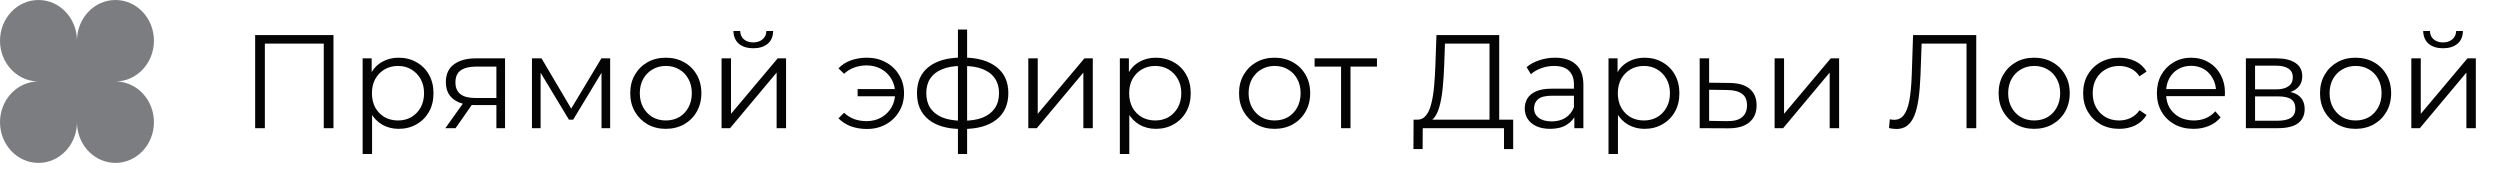
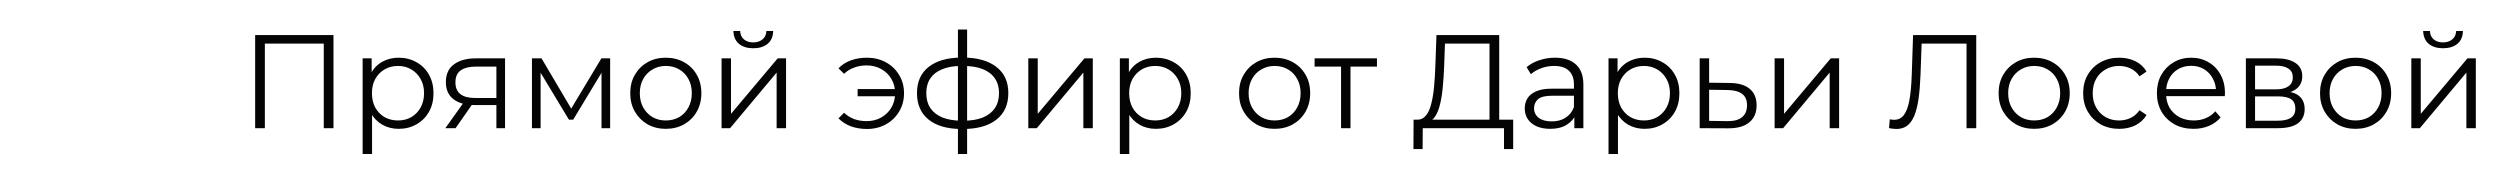
<svg xmlns="http://www.w3.org/2000/svg" width="376" height="26" viewBox="0 0 376 26" fill="none">
  <path d="M38.375 19.278V5.278H50.155V19.278H48.695V6.158L49.075 6.558H39.455L39.835 6.158V19.278H38.375ZM59.959 19.378C59.052 19.378 58.232 19.171 57.499 18.758C56.765 18.331 56.179 17.724 55.739 16.938C55.312 16.138 55.099 15.165 55.099 14.018C55.099 12.871 55.312 11.905 55.739 11.118C56.165 10.318 56.745 9.711 57.479 9.298C58.212 8.884 59.039 8.678 59.959 8.678C60.959 8.678 61.852 8.905 62.639 9.358C63.439 9.798 64.065 10.425 64.519 11.238C64.972 12.038 65.199 12.964 65.199 14.018C65.199 15.085 64.972 16.018 64.519 16.818C64.065 17.618 63.439 18.244 62.639 18.698C61.852 19.151 60.959 19.378 59.959 19.378ZM54.539 23.158V8.778H55.899V11.938L55.759 14.038L55.959 16.158V23.158H54.539ZM59.859 18.118C60.605 18.118 61.272 17.951 61.859 17.618C62.445 17.271 62.912 16.791 63.259 16.178C63.605 15.551 63.779 14.831 63.779 14.018C63.779 13.204 63.605 12.491 63.259 11.878C62.912 11.264 62.445 10.784 61.859 10.438C61.272 10.091 60.605 9.918 59.859 9.918C59.112 9.918 58.439 10.091 57.839 10.438C57.252 10.784 56.785 11.264 56.439 11.878C56.105 12.491 55.939 13.204 55.939 14.018C55.939 14.831 56.105 15.551 56.439 16.178C56.785 16.791 57.252 17.271 57.839 17.618C58.439 17.951 59.112 18.118 59.859 18.118ZM74.658 19.278V15.498L74.918 15.798H71.358C70.012 15.798 68.958 15.505 68.198 14.918C67.438 14.331 67.058 13.478 67.058 12.358C67.058 11.158 67.465 10.264 68.278 9.678C69.092 9.078 70.178 8.778 71.538 8.778H75.958V19.278H74.658ZM66.978 19.278L69.858 15.238H71.338L68.518 19.278H66.978ZM74.658 15.078V9.598L74.918 10.018H71.578C70.605 10.018 69.845 10.204 69.298 10.578C68.765 10.951 68.498 11.558 68.498 12.398C68.498 13.958 69.492 14.738 71.478 14.738H74.918L74.658 15.078ZM80.007 19.278V8.778H81.447L86.207 16.838H85.607L90.447 8.778H91.767V19.278H90.467V10.398L90.727 10.518L86.207 17.998H85.567L81.007 10.438L81.307 10.378V19.278H80.007ZM100.128 19.378C99.115 19.378 98.201 19.151 97.388 18.698C96.588 18.231 95.955 17.598 95.488 16.798C95.021 15.985 94.788 15.058 94.788 14.018C94.788 12.964 95.021 12.038 95.488 11.238C95.955 10.438 96.588 9.811 97.388 9.358C98.188 8.905 99.101 8.678 100.128 8.678C101.168 8.678 102.088 8.905 102.888 9.358C103.701 9.811 104.335 10.438 104.788 11.238C105.255 12.038 105.488 12.964 105.488 14.018C105.488 15.058 105.255 15.985 104.788 16.798C104.335 17.598 103.701 18.231 102.888 18.698C102.075 19.151 101.155 19.378 100.128 19.378ZM100.128 18.118C100.888 18.118 101.561 17.951 102.148 17.618C102.735 17.271 103.195 16.791 103.528 16.178C103.875 15.551 104.048 14.831 104.048 14.018C104.048 13.191 103.875 12.471 103.528 11.858C103.195 11.245 102.735 10.771 102.148 10.438C101.561 10.091 100.895 9.918 100.148 9.918C99.401 9.918 98.735 10.091 98.148 10.438C97.561 10.771 97.095 11.245 96.748 11.858C96.401 12.471 96.228 13.191 96.228 14.018C96.228 14.831 96.401 15.551 96.748 16.178C97.095 16.791 97.561 17.271 98.148 17.618C98.735 17.951 99.395 18.118 100.128 18.118ZM108.523 19.278V8.778H109.943V17.118L116.963 8.778H118.223V19.278H116.803V10.918L109.803 19.278H108.523ZM113.283 7.258C112.403 7.258 111.69 7.038 111.143 6.598C110.61 6.144 110.33 5.498 110.303 4.658H111.323C111.336 5.191 111.523 5.611 111.883 5.918C112.243 6.224 112.71 6.378 113.283 6.378C113.856 6.378 114.323 6.224 114.683 5.918C115.056 5.611 115.25 5.191 115.263 4.658H116.283C116.27 5.498 115.99 6.144 115.443 6.598C114.896 7.038 114.176 7.258 113.283 7.258ZM128.987 14.478V13.398H135.087V14.478H128.987ZM130.387 8.678C131.454 8.678 132.407 8.911 133.247 9.378C134.087 9.831 134.747 10.464 135.227 11.278C135.72 12.078 135.967 12.991 135.967 14.018C135.967 15.044 135.72 15.964 135.227 16.778C134.747 17.591 134.087 18.231 133.247 18.698C132.407 19.165 131.454 19.398 130.387 19.398C129.52 19.398 128.714 19.265 127.967 18.998C127.234 18.718 126.614 18.318 126.107 17.798L126.947 16.958C127.4 17.384 127.914 17.704 128.487 17.918C129.06 18.118 129.674 18.218 130.327 18.218C131.154 18.218 131.887 18.038 132.527 17.678C133.18 17.305 133.694 16.805 134.067 16.178C134.44 15.538 134.627 14.818 134.627 14.018C134.627 13.218 134.44 12.505 134.067 11.878C133.694 11.238 133.18 10.738 132.527 10.378C131.887 10.018 131.154 9.838 130.327 9.838C129.674 9.838 129.06 9.944 128.487 10.158C127.914 10.358 127.4 10.671 126.947 11.098L126.107 10.278C126.614 9.745 127.234 9.345 127.967 9.078C128.714 8.811 129.52 8.678 130.387 8.678ZM144.853 19.398C144.853 19.398 144.826 19.398 144.773 19.398C144.719 19.398 144.666 19.398 144.613 19.398C144.573 19.398 144.539 19.398 144.513 19.398C142.433 19.384 140.813 18.911 139.653 17.978C138.493 17.044 137.913 15.718 137.913 13.998C137.913 12.305 138.493 10.998 139.653 10.078C140.826 9.145 142.473 8.671 144.593 8.658C144.606 8.658 144.633 8.658 144.673 8.658C144.726 8.658 144.773 8.658 144.813 8.658C144.853 8.658 144.879 8.658 144.893 8.658C147.026 8.671 148.686 9.145 149.873 10.078C151.059 10.998 151.653 12.305 151.653 13.998C151.653 15.731 151.053 17.064 149.853 17.998C148.666 18.931 146.999 19.398 144.853 19.398ZM144.833 18.158C146.019 18.158 147.013 17.998 147.813 17.678C148.613 17.345 149.219 16.871 149.633 16.258C150.046 15.645 150.253 14.891 150.253 13.998C150.253 13.131 150.046 12.398 149.633 11.798C149.219 11.184 148.613 10.718 147.813 10.398C147.013 10.078 146.019 9.918 144.833 9.918C144.819 9.918 144.779 9.918 144.713 9.918C144.659 9.918 144.626 9.918 144.613 9.918C143.453 9.918 142.479 10.085 141.693 10.418C140.906 10.738 140.313 11.198 139.913 11.798C139.513 12.398 139.313 13.131 139.313 13.998C139.313 14.878 139.513 15.624 139.913 16.238C140.326 16.851 140.926 17.325 141.713 17.658C142.499 17.978 143.466 18.145 144.613 18.158C144.639 18.158 144.679 18.158 144.733 18.158C144.786 18.158 144.819 18.158 144.833 18.158ZM144.073 23.158V4.438H145.453V23.158H144.073ZM154.656 19.278V8.778H156.076V17.118L163.096 8.778H164.356V19.278H162.936V10.918L155.936 19.278H154.656ZM173.845 19.378C172.939 19.378 172.119 19.171 171.385 18.758C170.652 18.331 170.065 17.724 169.625 16.938C169.199 16.138 168.985 15.165 168.985 14.018C168.985 12.871 169.199 11.905 169.625 11.118C170.052 10.318 170.632 9.711 171.365 9.298C172.099 8.884 172.925 8.678 173.845 8.678C174.845 8.678 175.739 8.905 176.525 9.358C177.325 9.798 177.952 10.425 178.405 11.238C178.859 12.038 179.085 12.964 179.085 14.018C179.085 15.085 178.859 16.018 178.405 16.818C177.952 17.618 177.325 18.244 176.525 18.698C175.739 19.151 174.845 19.378 173.845 19.378ZM168.425 23.158V8.778H169.785V11.938L169.645 14.038L169.845 16.158V23.158H168.425ZM173.745 18.118C174.492 18.118 175.159 17.951 175.745 17.618C176.332 17.271 176.799 16.791 177.145 16.178C177.492 15.551 177.665 14.831 177.665 14.018C177.665 13.204 177.492 12.491 177.145 11.878C176.799 11.264 176.332 10.784 175.745 10.438C175.159 10.091 174.492 9.918 173.745 9.918C172.999 9.918 172.325 10.091 171.725 10.438C171.139 10.784 170.672 11.264 170.325 11.878C169.992 12.491 169.825 13.204 169.825 14.018C169.825 14.831 169.992 15.551 170.325 16.178C170.672 16.791 171.139 17.271 171.725 17.618C172.325 17.951 172.999 18.118 173.745 18.118ZM191.691 19.378C190.677 19.378 189.764 19.151 188.951 18.698C188.151 18.231 187.517 17.598 187.051 16.798C186.584 15.985 186.351 15.058 186.351 14.018C186.351 12.964 186.584 12.038 187.051 11.238C187.517 10.438 188.151 9.811 188.951 9.358C189.751 8.905 190.664 8.678 191.691 8.678C192.731 8.678 193.651 8.905 194.451 9.358C195.264 9.811 195.897 10.438 196.351 11.238C196.817 12.038 197.051 12.964 197.051 14.018C197.051 15.058 196.817 15.985 196.351 16.798C195.897 17.598 195.264 18.231 194.451 18.698C193.637 19.151 192.717 19.378 191.691 19.378ZM191.691 18.118C192.451 18.118 193.124 17.951 193.711 17.618C194.297 17.271 194.757 16.791 195.091 16.178C195.437 15.551 195.611 14.831 195.611 14.018C195.611 13.191 195.437 12.471 195.091 11.858C194.757 11.245 194.297 10.771 193.711 10.438C193.124 10.091 192.457 9.918 191.711 9.918C190.964 9.918 190.297 10.091 189.711 10.438C189.124 10.771 188.657 11.245 188.311 11.858C187.964 12.471 187.791 13.191 187.791 14.018C187.791 14.831 187.964 15.551 188.311 16.178C188.657 16.791 189.124 17.271 189.711 17.618C190.297 17.951 190.957 18.118 191.691 18.118ZM201.695 19.278V9.638L202.055 10.018H197.715V8.778H207.095V10.018H202.755L203.115 9.638V19.278H201.695ZM224.022 18.578V6.558H217.322L217.202 9.958C217.162 11.011 217.096 12.024 217.002 12.998C216.922 13.958 216.789 14.825 216.602 15.598C216.429 16.358 216.189 16.978 215.882 17.458C215.589 17.938 215.202 18.218 214.722 18.298L213.102 17.998C213.636 18.024 214.076 17.831 214.422 17.418C214.782 17.005 215.056 16.424 215.242 15.678C215.442 14.931 215.589 14.058 215.682 13.058C215.776 12.058 215.842 10.978 215.882 9.818L216.042 5.278H225.482V18.578H224.022ZM212.582 22.418L212.602 17.998H227.582V22.418H226.202V19.278H213.982L213.962 22.418H212.582ZM236.781 19.278V16.958L236.721 16.578V12.698C236.721 11.805 236.468 11.118 235.961 10.638C235.468 10.158 234.728 9.918 233.741 9.918C233.061 9.918 232.415 10.031 231.801 10.258C231.188 10.485 230.668 10.784 230.241 11.158L229.601 10.098C230.135 9.645 230.775 9.298 231.521 9.058C232.268 8.805 233.055 8.678 233.881 8.678C235.241 8.678 236.288 9.018 237.021 9.698C237.768 10.364 238.141 11.384 238.141 12.758V19.278H236.781ZM233.161 19.378C232.375 19.378 231.688 19.251 231.101 18.998C230.528 18.731 230.088 18.371 229.781 17.918C229.475 17.451 229.321 16.918 229.321 16.318C229.321 15.771 229.448 15.278 229.701 14.838C229.968 14.384 230.395 14.024 230.981 13.758C231.581 13.478 232.381 13.338 233.381 13.338H237.001V14.398H233.421C232.408 14.398 231.701 14.578 231.301 14.938C230.915 15.298 230.721 15.745 230.721 16.278C230.721 16.878 230.955 17.358 231.421 17.718C231.888 18.078 232.541 18.258 233.381 18.258C234.181 18.258 234.868 18.078 235.441 17.718C236.028 17.345 236.455 16.811 236.721 16.118L237.041 17.098C236.775 17.791 236.308 18.345 235.641 18.758C234.988 19.171 234.161 19.378 233.161 19.378ZM247.341 19.378C246.435 19.378 245.615 19.171 244.881 18.758C244.148 18.331 243.561 17.724 243.121 16.938C242.695 16.138 242.481 15.165 242.481 14.018C242.481 12.871 242.695 11.905 243.121 11.118C243.548 10.318 244.128 9.711 244.861 9.298C245.595 8.884 246.421 8.678 247.341 8.678C248.341 8.678 249.235 8.905 250.021 9.358C250.821 9.798 251.448 10.425 251.901 11.238C252.355 12.038 252.581 12.964 252.581 14.018C252.581 15.085 252.355 16.018 251.901 16.818C251.448 17.618 250.821 18.244 250.021 18.698C249.235 19.151 248.341 19.378 247.341 19.378ZM241.921 23.158V8.778H243.281V11.938L243.141 14.038L243.341 16.158V23.158H241.921ZM247.241 18.118C247.988 18.118 248.655 17.951 249.241 17.618C249.828 17.271 250.295 16.791 250.641 16.178C250.988 15.551 251.161 14.831 251.161 14.018C251.161 13.204 250.988 12.491 250.641 11.878C250.295 11.264 249.828 10.784 249.241 10.438C248.655 10.091 247.988 9.918 247.241 9.918C246.495 9.918 245.821 10.091 245.221 10.438C244.635 10.784 244.168 11.264 243.821 11.878C243.488 12.491 243.321 13.204 243.321 14.018C243.321 14.831 243.488 15.551 243.821 16.178C244.168 16.791 244.635 17.271 245.221 17.618C245.821 17.951 246.495 18.118 247.241 18.118ZM260.152 12.478C261.472 12.491 262.472 12.784 263.152 13.358C263.846 13.931 264.192 14.758 264.192 15.838C264.192 16.958 263.819 17.818 263.072 18.418C262.339 19.018 261.272 19.311 259.872 19.298L255.632 19.278V8.778H257.052V12.438L260.152 12.478ZM259.792 18.218C260.766 18.231 261.499 18.038 261.992 17.638C262.499 17.224 262.752 16.625 262.752 15.838C262.752 15.051 262.506 14.478 262.012 14.118C261.519 13.745 260.779 13.551 259.792 13.538L257.052 13.498V18.178L259.792 18.218ZM266.902 19.278V8.778H268.322V17.118L275.342 8.778H276.602V19.278H275.182V10.918L268.182 19.278H266.902ZM285.226 19.398C285.039 19.398 284.859 19.384 284.686 19.358C284.512 19.345 284.319 19.311 284.106 19.258L284.226 17.938C284.452 17.991 284.672 18.018 284.886 18.018C285.486 18.018 285.966 17.785 286.326 17.318C286.699 16.838 286.979 16.105 287.166 15.118C287.352 14.118 287.472 12.838 287.526 11.278L287.726 5.278H297.226V19.278H295.766V6.158L296.146 6.558H288.666L289.026 6.138L288.846 11.238C288.792 12.638 288.692 13.851 288.546 14.878C288.399 15.891 288.186 16.738 287.906 17.418C287.626 18.084 287.266 18.584 286.826 18.918C286.386 19.238 285.852 19.398 285.226 19.398ZM305.929 19.378C304.916 19.378 304.002 19.151 303.189 18.698C302.389 18.231 301.756 17.598 301.289 16.798C300.822 15.985 300.589 15.058 300.589 14.018C300.589 12.964 300.822 12.038 301.289 11.238C301.756 10.438 302.389 9.811 303.189 9.358C303.989 8.905 304.902 8.678 305.929 8.678C306.969 8.678 307.889 8.905 308.689 9.358C309.502 9.811 310.136 10.438 310.589 11.238C311.056 12.038 311.289 12.964 311.289 14.018C311.289 15.058 311.056 15.985 310.589 16.798C310.136 17.598 309.502 18.231 308.689 18.698C307.876 19.151 306.956 19.378 305.929 19.378ZM305.929 18.118C306.689 18.118 307.362 17.951 307.949 17.618C308.536 17.271 308.996 16.791 309.329 16.178C309.676 15.551 309.849 14.831 309.849 14.018C309.849 13.191 309.676 12.471 309.329 11.858C308.996 11.245 308.536 10.771 307.949 10.438C307.362 10.091 306.696 9.918 305.949 9.918C305.202 9.918 304.536 10.091 303.949 10.438C303.362 10.771 302.896 11.245 302.549 11.858C302.202 12.471 302.029 13.191 302.029 14.018C302.029 14.831 302.202 15.551 302.549 16.178C302.896 16.791 303.362 17.271 303.949 17.618C304.536 17.951 305.196 18.118 305.929 18.118ZM318.724 19.378C317.684 19.378 316.75 19.151 315.924 18.698C315.11 18.231 314.47 17.598 314.004 16.798C313.537 15.985 313.304 15.058 313.304 14.018C313.304 12.964 313.537 12.038 314.004 11.238C314.47 10.438 315.11 9.811 315.924 9.358C316.75 8.905 317.684 8.678 318.724 8.678C319.617 8.678 320.424 8.851 321.144 9.198C321.864 9.544 322.43 10.065 322.844 10.758L321.784 11.478C321.424 10.944 320.977 10.551 320.444 10.298C319.91 10.044 319.33 9.918 318.704 9.918C317.957 9.918 317.284 10.091 316.684 10.438C316.084 10.771 315.61 11.245 315.264 11.858C314.917 12.471 314.744 13.191 314.744 14.018C314.744 14.845 314.917 15.565 315.264 16.178C315.61 16.791 316.084 17.271 316.684 17.618C317.284 17.951 317.957 18.118 318.704 18.118C319.33 18.118 319.91 17.991 320.444 17.738C320.977 17.485 321.424 17.098 321.784 16.578L322.844 17.298C322.43 17.978 321.864 18.498 321.144 18.858C320.424 19.204 319.617 19.378 318.724 19.378ZM329.917 19.378C328.824 19.378 327.864 19.151 327.037 18.698C326.211 18.231 325.564 17.598 325.097 16.798C324.631 15.985 324.397 15.058 324.397 14.018C324.397 12.978 324.617 12.058 325.057 11.258C325.511 10.458 326.124 9.831 326.897 9.378C327.684 8.911 328.564 8.678 329.537 8.678C330.524 8.678 331.397 8.905 332.157 9.358C332.931 9.798 333.537 10.425 333.977 11.238C334.417 12.038 334.637 12.964 334.637 14.018C334.637 14.085 334.631 14.158 334.617 14.238C334.617 14.305 334.617 14.378 334.617 14.458H325.477V13.398H333.857L333.297 13.818C333.297 13.058 333.131 12.384 332.797 11.798C332.477 11.198 332.037 10.731 331.477 10.398C330.917 10.065 330.271 9.898 329.537 9.898C328.817 9.898 328.171 10.065 327.597 10.398C327.024 10.731 326.577 11.198 326.257 11.798C325.937 12.398 325.777 13.085 325.777 13.858V14.078C325.777 14.878 325.951 15.585 326.297 16.198C326.657 16.798 327.151 17.271 327.777 17.618C328.417 17.951 329.144 18.118 329.957 18.118C330.597 18.118 331.191 18.005 331.737 17.778C332.297 17.551 332.777 17.204 333.177 16.738L333.977 17.658C333.511 18.218 332.924 18.645 332.217 18.938C331.524 19.231 330.757 19.378 329.917 19.378ZM337.781 19.278V8.778H342.421C343.607 8.778 344.541 9.005 345.221 9.458C345.914 9.911 346.261 10.578 346.261 11.458C346.261 12.311 345.934 12.971 345.281 13.438C344.627 13.891 343.767 14.118 342.701 14.118L342.981 13.698C344.234 13.698 345.154 13.931 345.741 14.398C346.327 14.864 346.621 15.538 346.621 16.418C346.621 17.325 346.287 18.031 345.621 18.538C344.967 19.031 343.947 19.278 342.561 19.278H337.781ZM339.161 18.158H342.501C343.394 18.158 344.067 18.018 344.521 17.738C344.987 17.445 345.221 16.978 345.221 16.338C345.221 15.698 345.014 15.231 344.601 14.938C344.187 14.645 343.534 14.498 342.641 14.498H339.161V18.158ZM339.161 13.438H342.321C343.134 13.438 343.754 13.284 344.181 12.978C344.621 12.671 344.841 12.225 344.841 11.638C344.841 11.051 344.621 10.611 344.181 10.318C343.754 10.024 343.134 9.878 342.321 9.878H339.161V13.438ZM354.269 19.378C353.255 19.378 352.342 19.151 351.529 18.698C350.729 18.231 350.095 17.598 349.629 16.798C349.162 15.985 348.929 15.058 348.929 14.018C348.929 12.964 349.162 12.038 349.629 11.238C350.095 10.438 350.729 9.811 351.529 9.358C352.329 8.905 353.242 8.678 354.269 8.678C355.309 8.678 356.229 8.905 357.029 9.358C357.842 9.811 358.475 10.438 358.929 11.238C359.395 12.038 359.629 12.964 359.629 14.018C359.629 15.058 359.395 15.985 358.929 16.798C358.475 17.598 357.842 18.231 357.029 18.698C356.215 19.151 355.295 19.378 354.269 19.378ZM354.269 18.118C355.029 18.118 355.702 17.951 356.289 17.618C356.875 17.271 357.335 16.791 357.669 16.178C358.015 15.551 358.189 14.831 358.189 14.018C358.189 13.191 358.015 12.471 357.669 11.858C357.335 11.245 356.875 10.771 356.289 10.438C355.702 10.091 355.035 9.918 354.289 9.918C353.542 9.918 352.875 10.091 352.289 10.438C351.702 10.771 351.235 11.245 350.889 11.858C350.542 12.471 350.369 13.191 350.369 14.018C350.369 14.831 350.542 15.551 350.889 16.178C351.235 16.791 351.702 17.271 352.289 17.618C352.875 17.951 353.535 18.118 354.269 18.118ZM362.664 19.278V8.778H364.084V17.118L371.104 8.778H372.364V19.278H370.944V10.918L363.944 19.278H362.664ZM367.424 7.258C366.544 7.258 365.83 7.038 365.284 6.598C364.75 6.144 364.47 5.498 364.444 4.658H365.464C365.477 5.191 365.664 5.611 366.024 5.918C366.384 6.224 366.85 6.378 367.424 6.378C367.997 6.378 368.464 6.224 368.824 5.918C369.197 5.611 369.39 5.191 369.404 4.658H370.424C370.41 5.498 370.13 6.144 369.584 6.598C369.037 7.038 368.317 7.258 367.424 7.258Z" fill="#040404" />
-   <path d="M17.364 0C20.561 4.6633e-05 23.152 2.742 23.152 6.125C23.152 9.508 20.561 12.25 17.364 12.25L17.662 12.258C20.72 12.422 23.152 15.098 23.152 18.375C23.152 21.758 20.561 24.5 17.364 24.5C14.267 24.5 11.739 21.926 11.584 18.689L11.576 18.375L11.568 18.689C11.414 21.926 8.885 24.5 5.788 24.5C2.592 24.5 0 21.758 0 18.375C0 14.992 2.591 12.25 5.788 12.25L5.49 12.242C2.432 12.078 5.63857e-05 9.402 0 6.125C0 2.742 2.591 0 5.788 0C8.885 4.51735e-05 11.413 2.573 11.568 5.81L11.576 6.125C11.576 2.742 14.168 0 17.364 0Z" fill="#7C7D81" />
</svg>